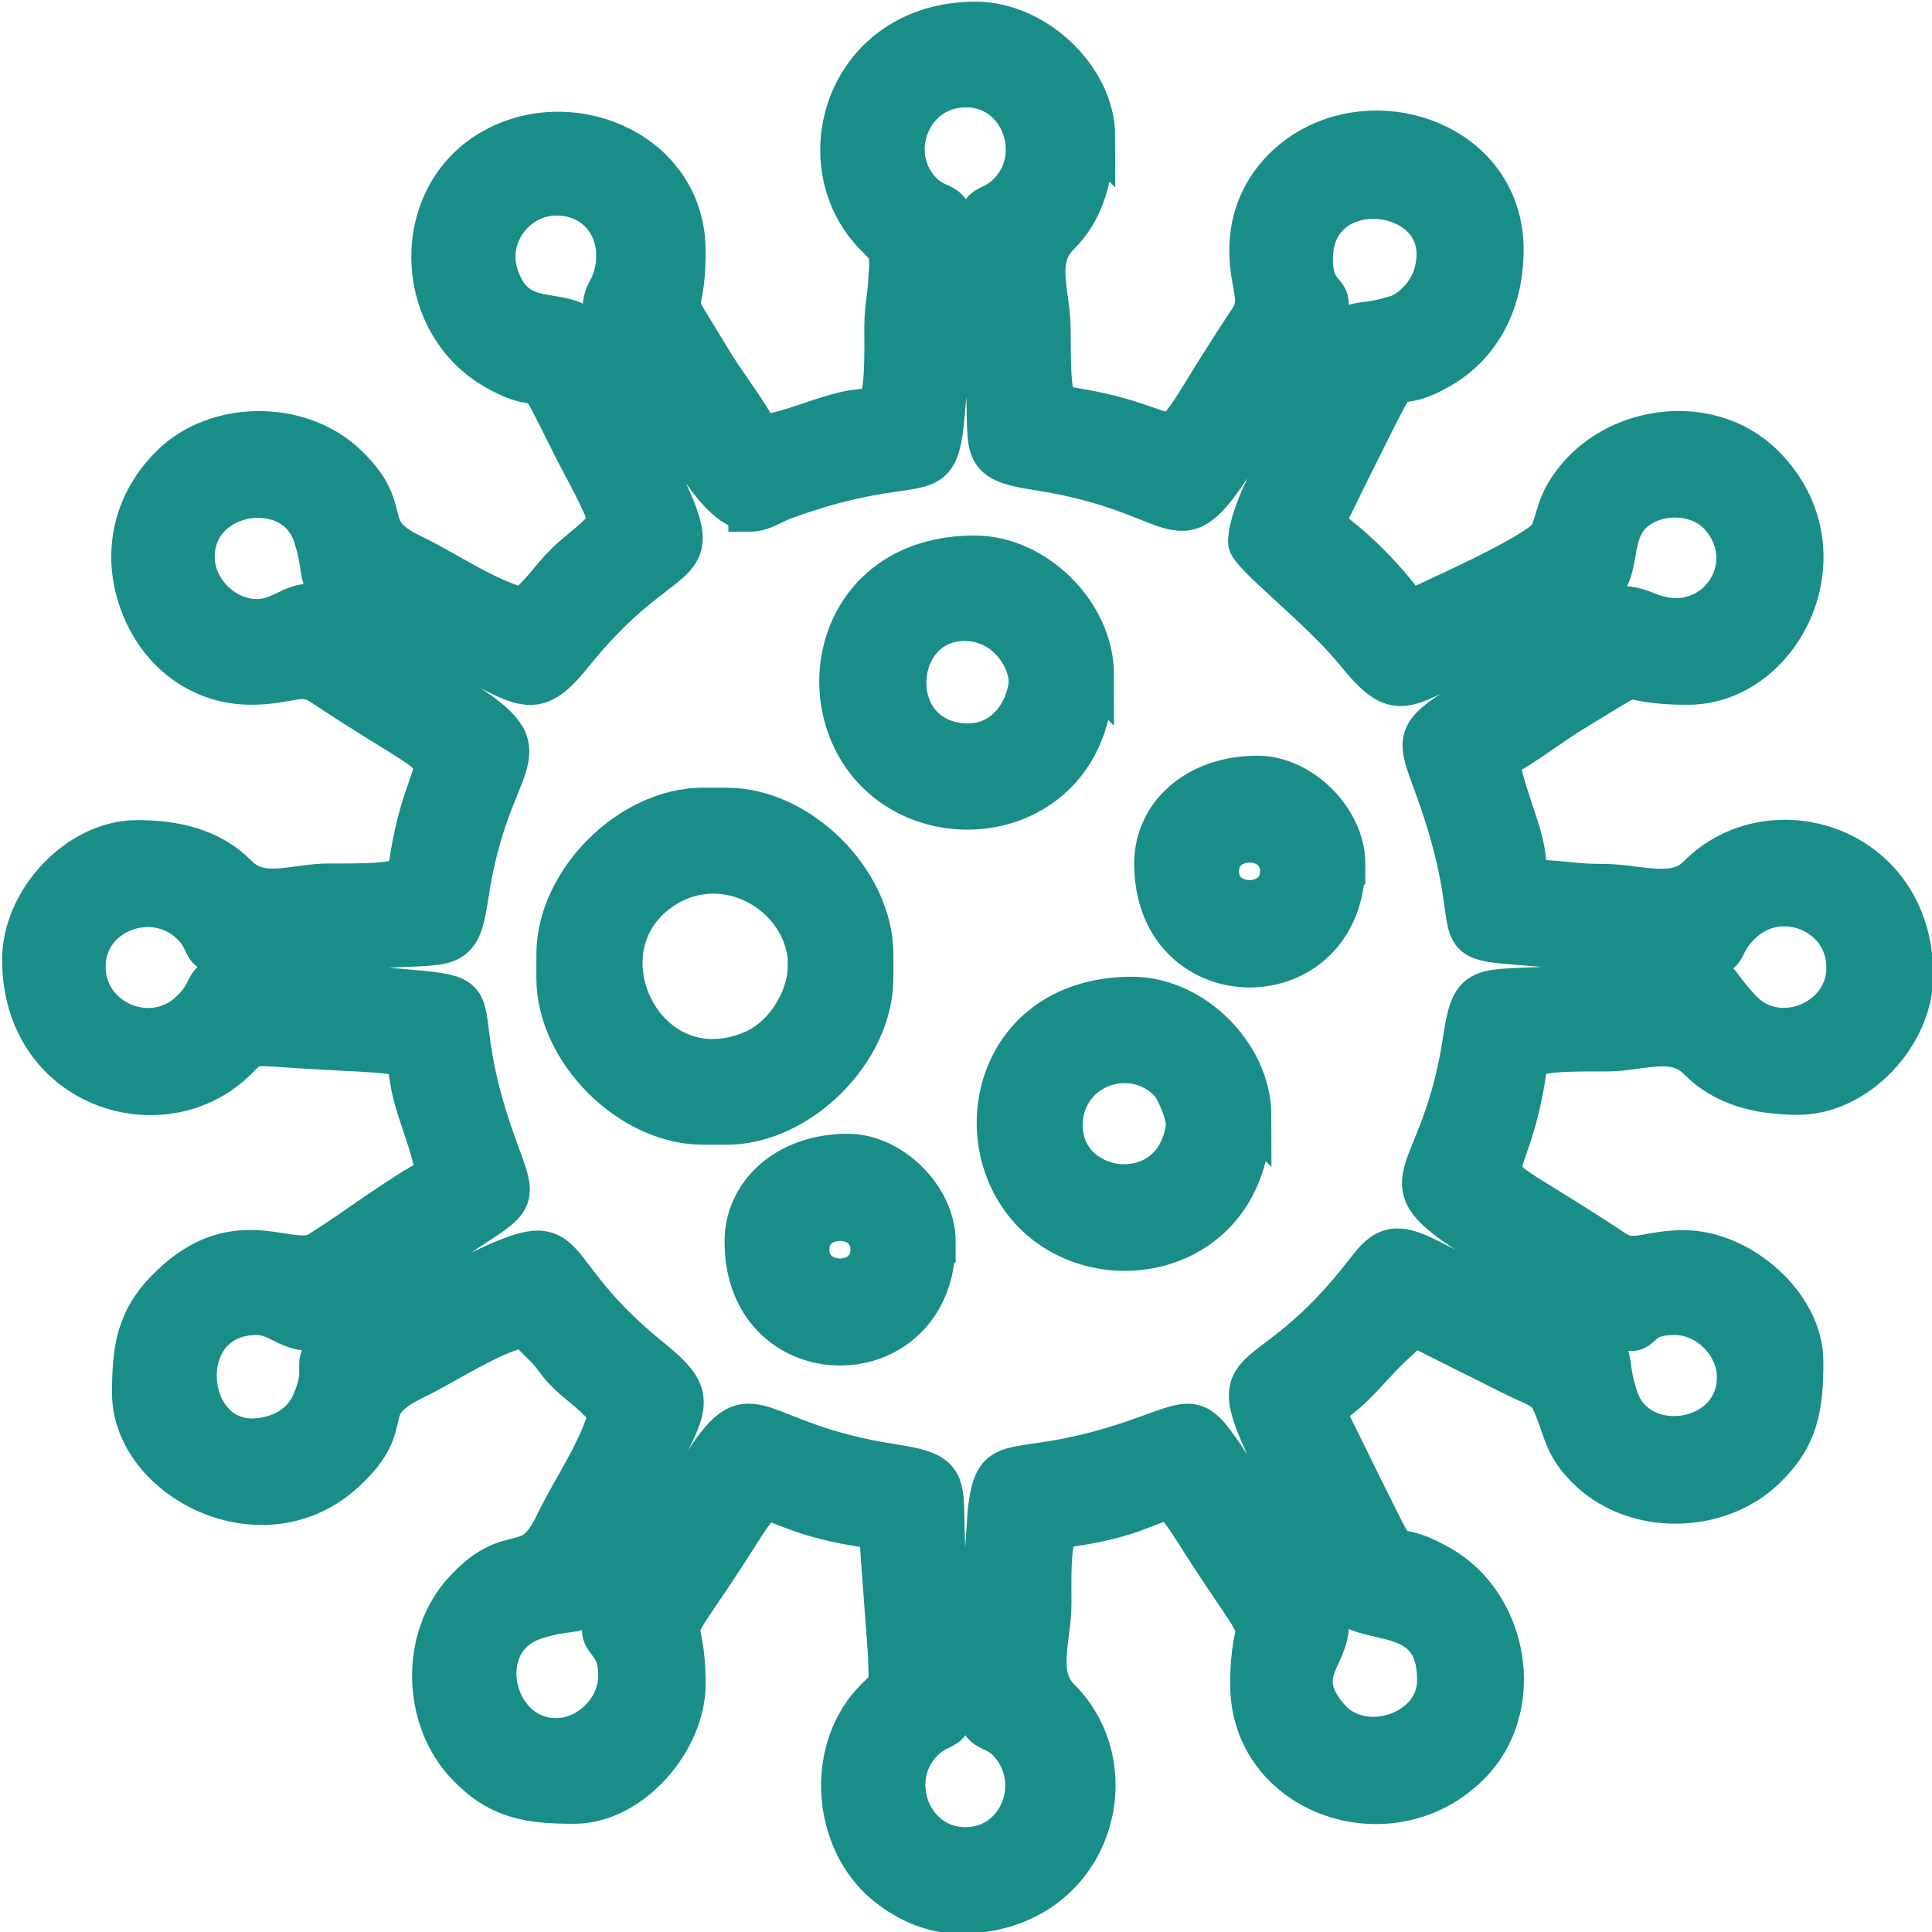
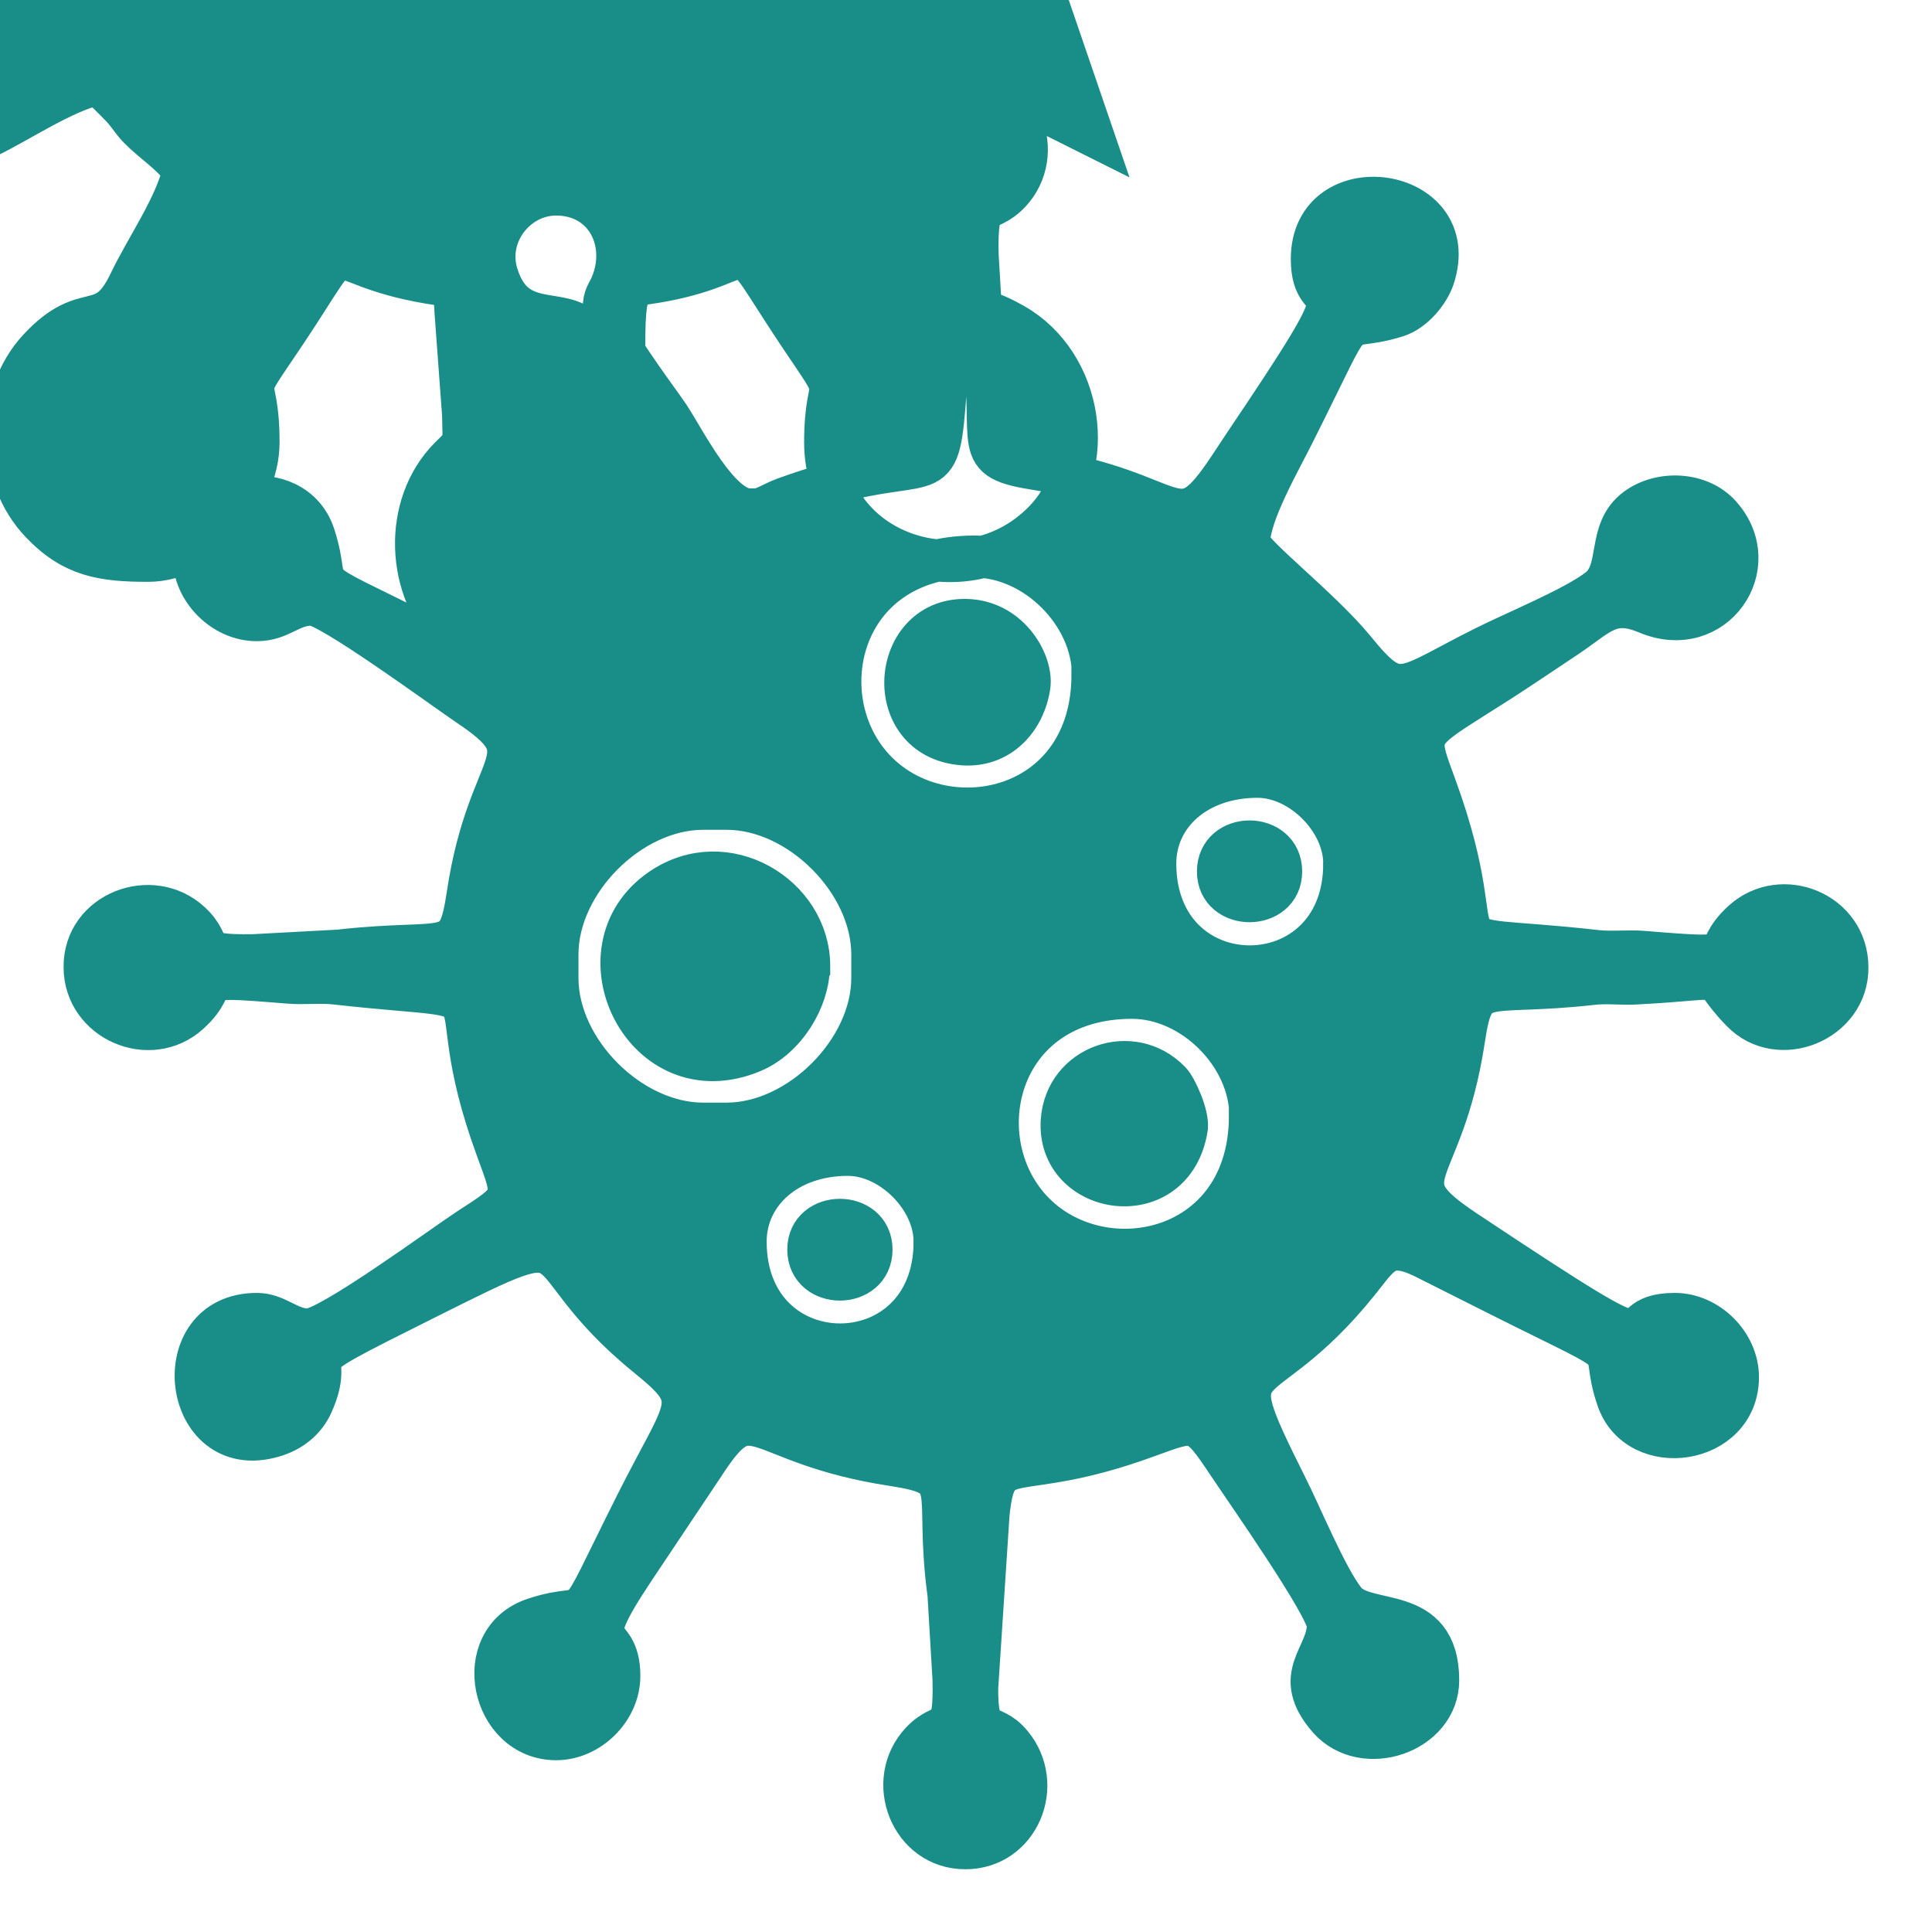
<svg xmlns="http://www.w3.org/2000/svg" xml:space="preserve" width="9.161mm" height="9.161mm" style="shape-rendering:geometricPrecision; text-rendering:geometricPrecision; image-rendering:optimizeQuality; fill-rule:evenodd; clip-rule:evenodd" viewBox="0 0 45.89 45.89">
  <defs>
    <style type="text/css">  .str0 {stroke:#198D88;stroke-width:1;stroke-miterlimit:22.926} .fil0 {fill:#198D88}  </style>
  </defs>
  <g id="Слой_x0020_1">
-     <path class="fil0 str0" d="M17.8 12.1c-0.72,0 -1.53,-1.63 -1.91,-2.21 -0.33,-0.49 -1.55,-2.07 -1.55,-2.56 0,-0.29 0.1,-0.37 0.18,-0.56 0.43,-1.03 -0.14,-2.15 -1.31,-2.15 -0.94,0 -1.68,0.94 -1.41,1.87 0.41,1.41 1.55,0.75 2.1,1.37 0.27,0.3 0.96,1.82 1.18,2.28 2.04,4.07 1.11,2.16 -1.47,5.36 -1.01,1.25 -1.12,0.78 -3.37,-0.34 -3.3,-1.65 -2.29,-0.95 -2.78,-2.45 -0.48,-1.45 -2.86,-1.09 -2.86,0.52 0,0.79 0.71,1.5 1.5,1.5 0.57,0 0.79,-0.37 1.31,-0.37 0.41,0 3.07,1.95 3.7,2.38 1.89,1.26 0.5,1.17 -0,4.5 -0.24,1.59 -0.4,1.04 -3.06,1.34l-2.04 0.11c-1.48,0.02 -0.87,-0.2 -1.48,-0.77 -0.92,-0.86 -2.53,-0.25 -2.52,1.05 0,1.27 1.55,1.94 2.48,1.1 0.9,-0.81 -0.19,-0.94 2.37,-0.73 0.37,0.03 0.74,-0.02 1.1,0.02 4.53,0.51 2.26,-0.38 3.84,3.93 0.44,1.2 0.48,1.16 -0.68,1.91 -0.61,0.4 -3.3,2.38 -3.8,2.38 -0.47,0 -0.74,-0.37 -1.22,-0.37 -2.19,0 -1.77,3.53 0.38,2.91 0.43,-0.12 0.76,-0.39 0.93,-0.76 0.68,-1.49 -0.93,-0.7 2.71,-2.52 4.06,-2.03 2.21,-1.1 5.26,1.38 1.33,1.08 0.95,1.08 -0.27,3.51 -1.65,3.29 -0.91,2.22 -2.42,2.72 -1.53,0.51 -1.02,2.86 0.52,2.86 0.79,0 1.5,-0.71 1.5,-1.5 0,-1.31 -1.07,-0.41 0.35,-2.54l1.65 -2.47c1.21,-1.87 1.08,-0.52 4.5,0 1.68,0.26 0.97,0.49 1.32,3.07l0.12 2.03c0.03,1.46 -0.21,0.89 -0.77,1.48 -0.86,0.92 -0.25,2.52 1.05,2.52 1.27,0 1.89,-1.51 1.09,-2.47 -0.49,-0.59 -0.82,-0.06 -0.81,-1.34l0.27 -4.13c0.18,-1.7 0.54,-0.66 3.77,-1.84 1.16,-0.42 1.17,-0.48 1.93,0.66 0.37,0.56 2.36,3.39 2.36,3.82 0,0.76 -0.88,1.19 0.02,2.22 0.83,0.94 2.6,0.34 2.6,-0.91 0,-1.84 -1.73,-1.26 -2.22,-1.89 -0.44,-0.56 -1.04,-2.03 -1.39,-2.72 -1.72,-3.44 -0.72,-1.82 1.72,-4.86 0.51,-0.63 0.66,-1.01 1.56,-0.57 0.64,0.32 1.17,0.59 1.81,0.91 3.35,1.68 2.27,0.96 2.78,2.45 0.49,1.43 2.86,1.1 2.86,-0.52 0,-0.79 -0.71,-1.5 -1.5,-1.5 -1.74,0 0.5,1.67 -4.96,-1.96 -1.97,-1.31 -0.57,-1.14 -0.05,-4.54 0.24,-1.59 0.4,-1.04 3.06,-1.34 0.34,-0.04 0.68,0.01 1.02,-0.01 2.49,-0.13 1.54,-0.34 2.52,0.66 0.88,0.91 2.52,0.24 2.51,-1.04 -0,-1.31 -1.56,-1.93 -2.48,-1.1 -0.9,0.81 0.19,0.94 -2.37,0.73 -0.37,-0.03 -0.74,0.02 -1.1,-0.02 -4.46,-0.5 -2.22,0.49 -3.84,-3.93 -0.41,-1.12 -0.49,-1.2 0.66,-1.93 0.45,-0.29 0.8,-0.5 1.25,-0.8 0.45,-0.3 0.8,-0.53 1.23,-0.82 0.77,-0.52 1.03,-0.91 1.89,-0.55 1.59,0.67 2.81,-1.11 1.75,-2.31 -0.49,-0.56 -1.43,-0.59 -2,-0.17 -0.72,0.53 -0.33,1.47 -0.9,1.91 -0.56,0.44 -2.03,1.04 -2.72,1.39 -1.98,0.99 -2.02,1.35 -3.08,0.05 -0.81,-0.99 -2.5,-2.29 -2.5,-2.55 0,-0.68 0.75,-1.96 1.09,-2.65 1.63,-3.25 0.92,-2.25 2.42,-2.72 0.4,-0.13 0.75,-0.56 0.87,-0.91 0.73,-2.19 -2.89,-2.68 -2.89,-0.45 0,1.55 1.38,-0.05 -1.14,3.72 -0.29,0.43 -0.55,0.82 -0.82,1.23 -1.29,1.94 -1.09,0.58 -4.54,0.05 -1.68,-0.26 -0.97,-0.49 -1.32,-3.07l-0.12 -2.03c-0.03,-1.46 0.21,-0.89 0.77,-1.48 0.86,-0.92 0.25,-2.53 -1.05,-2.52 -1.31,0 -1.93,1.56 -1.1,2.48 0.5,0.56 0.83,0.06 0.83,1.33l-0.11 2.14c-0.06,0.55 -0.1,1.44 -0.16,2 -0.18,1.7 -0.54,0.66 -3.77,1.84 -0.3,0.11 -0.52,0.29 -0.83,0.29zm2.9 17.58c0,-0.94 -1.5,-0.94 -1.5,0 0,0.95 1.5,0.95 1.5,0zm1.5 -0.19c0,3.26 -4.49,3.26 -4.49,0 0,-1.14 0.98,-2.06 2.43,-2.06 1.03,0 2.06,1.03 2.06,2.06zm8.23 -8.79c0,-0.95 -1.5,-0.95 -1.5,0 0,0.94 1.5,0.94 1.5,0zm1.5 -0.19c0,3.26 -4.49,3.26 -4.49,0 0,-1.15 0.98,-2.06 2.43,-2.06 1.03,0 2.06,1.03 2.06,2.06zm-7.48 -4.21c0.08,-0.53 -0.44,-1.5 -1.42,-1.57 -1.88,-0.13 -2.13,2.81 -0.15,2.95 0.87,0.06 1.45,-0.6 1.57,-1.38zm1.5 -0.28c0,3.26 -3.45,3.99 -5.12,2.32 -1.68,-1.68 -0.94,-5.12 2.32,-5.12 1.44,0 2.81,1.36 2.81,2.81zm2.24 10.76c0.04,-0.28 -0.25,-0.94 -0.4,-1.09 -0.9,-0.93 -2.48,-0.38 -2.57,0.93 -0.12,1.79 2.65,2.22 2.97,0.17zm1.5 -0.28c0,3.26 -3.45,3.99 -5.12,2.32 -1.68,-1.68 -0.94,-5.12 2.32,-5.12 1.44,0 2.81,1.36 2.81,2.81zm-10.47 -3.55c0,-1.68 -1.99,-2.88 -3.52,-1.83 -2.09,1.43 -0.39,4.93 2.17,3.86 0.79,-0.33 1.34,-1.26 1.34,-2.02zm1.5 -0.28l0 0.56c0,1.73 -1.74,3.46 -3.46,3.46l-0.56 0c-1.73,0 -3.46,-1.73 -3.46,-3.46l0 -0.56c0,-1.73 1.73,-3.46 3.46,-3.46l0.56 0c1.73,0 3.46,1.73 3.46,3.46zm5.24 -19.45c0,0.91 -0.2,1.75 -0.82,2.36 -0.6,0.6 -0.21,1.41 -0.21,2.22 0.01,1.87 0.03,1.82 0.69,1.93 3.03,0.51 1.59,1.6 4.07,-2.13 0.32,-0.48 0.01,-0.78 0.01,-1.67 0,-1.14 0.67,-2.02 1.56,-2.47 1.85,-0.93 4.43,0.14 4.43,2.47 0,1.2 -0.5,2.24 -1.5,2.81 -1.38,0.79 -0.67,-0.52 -1.93,2 -0.31,0.61 -0.57,1.17 -0.87,1.75 0.58,0.3 1.75,1.48 2.06,2.06 0.46,-0.24 3.19,-1.41 3.38,-1.85 0.14,-0.31 0.16,-0.61 0.36,-0.95 0.92,-1.61 3.36,-2.03 4.7,-0.68 2,2 0.45,5.17 -1.8,5.17 -1.9,0 -0.8,-0.52 -2.61,0.57 -0.63,0.37 -1.22,0.86 -1.88,1.21 0.06,0.68 0.43,1.41 0.58,2.13 0.13,0.6 -0.11,0.74 0.53,0.78 0.51,0.03 0.78,0.09 1.32,0.09 0.88,-0.01 1.74,0.38 2.32,-0.21 1.71,-1.72 5.07,-0.72 5.07,2.36 0,1.39 -1.31,2.81 -2.71,2.81 -0.91,0 -1.75,-0.2 -2.36,-0.82 -0.59,-0.6 -1.39,-0.2 -2.22,-0.21 -1.98,-0.01 -1.83,0.1 -1.93,0.69 -0.51,3.05 -1.6,1.59 2.13,4.07 0.48,0.32 0.78,0.01 1.67,0.01 1.32,0 2.81,1.27 2.81,2.62 0,1.09 -0.11,1.79 -0.91,2.55 -1.08,1.03 -3,1.09 -4.12,0.05 -0.66,-0.61 -0.6,-1.01 -0.92,-1.69 -0.14,-0.3 -0.5,-0.39 -0.78,-0.53l-2.62 -1.31c-0.08,0.31 -0.22,0.37 -0.44,0.58 -0.53,0.51 -0.95,1.12 -1.61,1.47 0.3,0.58 0.57,1.14 0.87,1.75 1.21,2.41 0.46,1.16 1.93,2 1.61,0.92 2.03,3.36 0.68,4.7 -1.86,1.86 -5.17,0.72 -5.17,-1.9 0,-1.77 0.53,-0.85 -0.62,-2.56 -1.8,-2.7 -0.73,-1.73 -3.3,-1.27 -0.76,0.14 -0.87,-0.07 -0.85,1.86 0.01,0.86 -0.38,1.73 0.21,2.32 1.72,1.71 0.72,5.07 -2.36,5.07 -0.8,0 -1.47,-0.41 -1.9,-0.81 -1.13,-1.09 -1.23,-3.12 -0.09,-4.26 0.38,-0.37 0.32,-0.29 0.31,-1.01l-0.18 -2.44c-0.05,-0.73 0.07,-0.57 -0.62,-0.69 -2.78,-0.47 -1.66,-1.45 -3.41,1.17 -1.2,1.79 -0.65,0.8 -0.65,2.62 0,1.32 -1.27,2.81 -2.62,2.81 -1.09,0 -1.79,-0.11 -2.55,-0.91 -1.03,-1.08 -1.09,-3 -0.05,-4.12 1.14,-1.23 1.54,-0.29 2.16,-1.58 0.39,-0.82 1.08,-1.79 1.28,-2.65 -0.26,-0.39 -0.74,-0.69 -1.05,-1.01 -0.19,-0.19 -0.25,-0.34 -0.47,-0.56 -0.19,-0.19 -0.33,-0.35 -0.54,-0.49 -0.81,0.19 -1.81,0.87 -2.59,1.25 -1.41,0.69 -0.34,0.99 -1.64,2.19 -1.95,1.81 -5.03,0.18 -5.03,-1.85 0,-1.09 0.11,-1.79 0.91,-2.55 1.6,-1.53 2.84,-0.38 3.51,-0.79 0.93,-0.58 1.82,-1.29 2.79,-1.81 -0.06,-0.68 -0.43,-1.41 -0.58,-2.13 -0.2,-0.97 0.28,-0.74 -3.07,-0.96 -0.72,-0.05 -0.75,-0.06 -1.1,0.3 -1.71,1.72 -5.07,0.72 -5.07,-2.36 0,-1.39 1.31,-2.81 2.71,-2.81 0.91,0 1.75,0.2 2.36,0.82 0.59,0.6 1.39,0.2 2.22,0.21 1.98,0.01 1.83,-0.1 1.93,-0.69 0.51,-3.03 1.6,-1.59 -2.13,-4.07 -0.48,-0.32 -0.78,-0.01 -1.67,-0.01 -1.14,0 -2.02,-0.67 -2.47,-1.56 -0.63,-1.26 -0.42,-2.63 0.57,-3.61 1.05,-1.05 3.01,-1.08 4.12,-0.05 1.23,1.14 0.29,1.54 1.58,2.16 0.82,0.39 1.79,1.08 2.65,1.28 0.39,-0.26 0.69,-0.74 1.01,-1.05 0.31,-0.32 0.79,-0.61 1.05,-1.01 -0.1,-0.42 -0.59,-1.28 -0.81,-1.71 -1.21,-2.41 -0.48,-1.12 -1.9,-1.93 -1.98,-1.13 -2.04,-4.21 0.06,-5.27 1.88,-0.95 4.43,0.19 4.43,2.47 0,1.85 -0.51,0.72 0.57,2.52 0.37,0.63 0.86,1.22 1.21,1.88 0.68,-0.06 1.41,-0.43 2.13,-0.58 0.68,-0.14 0.88,0.26 0.86,-1.85 -0.01,-0.58 0.06,-0.76 0.09,-1.22 0.05,-0.72 0.06,-0.75 -0.3,-1.1 -1.72,-1.71 -0.72,-5.07 2.36,-5.07 1.39,0 2.81,1.31 2.81,2.71z" />
+     <path class="fil0 str0" d="M17.8 12.1c-0.72,0 -1.53,-1.63 -1.91,-2.21 -0.33,-0.49 -1.55,-2.07 -1.55,-2.56 0,-0.29 0.1,-0.37 0.18,-0.56 0.43,-1.03 -0.14,-2.15 -1.31,-2.15 -0.94,0 -1.68,0.94 -1.41,1.87 0.41,1.41 1.55,0.75 2.1,1.37 0.27,0.3 0.96,1.82 1.18,2.28 2.04,4.07 1.11,2.16 -1.47,5.36 -1.01,1.25 -1.12,0.78 -3.37,-0.34 -3.3,-1.65 -2.29,-0.95 -2.78,-2.45 -0.48,-1.45 -2.86,-1.09 -2.86,0.52 0,0.79 0.71,1.5 1.5,1.5 0.57,0 0.79,-0.37 1.31,-0.37 0.41,0 3.07,1.95 3.7,2.38 1.89,1.26 0.5,1.17 -0,4.5 -0.24,1.59 -0.4,1.04 -3.06,1.34l-2.04 0.11c-1.48,0.02 -0.87,-0.2 -1.48,-0.77 -0.92,-0.86 -2.53,-0.25 -2.52,1.05 0,1.27 1.55,1.94 2.48,1.1 0.9,-0.81 -0.19,-0.94 2.37,-0.73 0.37,0.03 0.74,-0.02 1.1,0.02 4.53,0.51 2.26,-0.38 3.84,3.93 0.44,1.2 0.48,1.16 -0.68,1.91 -0.61,0.4 -3.3,2.38 -3.8,2.38 -0.47,0 -0.74,-0.37 -1.22,-0.37 -2.19,0 -1.77,3.53 0.38,2.91 0.43,-0.12 0.76,-0.39 0.93,-0.76 0.68,-1.49 -0.93,-0.7 2.71,-2.52 4.06,-2.03 2.21,-1.1 5.26,1.38 1.33,1.08 0.95,1.08 -0.27,3.51 -1.65,3.29 -0.91,2.22 -2.42,2.72 -1.53,0.51 -1.02,2.86 0.52,2.86 0.79,0 1.5,-0.71 1.5,-1.5 0,-1.31 -1.07,-0.41 0.35,-2.54l1.65 -2.47c1.21,-1.87 1.08,-0.52 4.5,0 1.68,0.26 0.97,0.49 1.32,3.07l0.12 2.03c0.03,1.46 -0.21,0.89 -0.77,1.48 -0.86,0.92 -0.25,2.52 1.05,2.52 1.27,0 1.89,-1.51 1.09,-2.47 -0.49,-0.59 -0.82,-0.06 -0.81,-1.34l0.27 -4.13c0.18,-1.7 0.54,-0.66 3.77,-1.84 1.16,-0.42 1.17,-0.48 1.93,0.66 0.37,0.56 2.36,3.39 2.36,3.82 0,0.76 -0.88,1.19 0.02,2.22 0.83,0.94 2.6,0.34 2.6,-0.91 0,-1.84 -1.73,-1.26 -2.22,-1.89 -0.44,-0.56 -1.04,-2.03 -1.39,-2.72 -1.72,-3.44 -0.72,-1.82 1.72,-4.86 0.51,-0.63 0.66,-1.01 1.56,-0.57 0.64,0.32 1.17,0.59 1.81,0.91 3.35,1.68 2.27,0.96 2.78,2.45 0.49,1.43 2.86,1.1 2.86,-0.52 0,-0.79 -0.71,-1.5 -1.5,-1.5 -1.74,0 0.5,1.67 -4.96,-1.96 -1.97,-1.31 -0.57,-1.14 -0.05,-4.54 0.24,-1.59 0.4,-1.04 3.06,-1.34 0.34,-0.04 0.68,0.01 1.02,-0.01 2.49,-0.13 1.54,-0.34 2.52,0.66 0.88,0.91 2.52,0.24 2.51,-1.04 -0,-1.31 -1.56,-1.93 -2.48,-1.1 -0.9,0.81 0.19,0.94 -2.37,0.73 -0.37,-0.03 -0.74,0.02 -1.1,-0.02 -4.46,-0.5 -2.22,0.49 -3.84,-3.93 -0.41,-1.12 -0.49,-1.2 0.66,-1.93 0.45,-0.29 0.8,-0.5 1.25,-0.8 0.45,-0.3 0.8,-0.53 1.23,-0.82 0.77,-0.52 1.03,-0.91 1.89,-0.55 1.59,0.67 2.81,-1.11 1.75,-2.31 -0.49,-0.56 -1.43,-0.59 -2,-0.17 -0.72,0.53 -0.33,1.47 -0.9,1.91 -0.56,0.44 -2.03,1.04 -2.72,1.39 -1.98,0.99 -2.02,1.35 -3.08,0.05 -0.81,-0.99 -2.5,-2.29 -2.5,-2.55 0,-0.68 0.75,-1.96 1.09,-2.65 1.63,-3.25 0.92,-2.25 2.42,-2.72 0.4,-0.13 0.75,-0.56 0.87,-0.91 0.73,-2.19 -2.89,-2.68 -2.89,-0.45 0,1.55 1.38,-0.05 -1.14,3.72 -0.29,0.43 -0.55,0.82 -0.82,1.23 -1.29,1.94 -1.09,0.58 -4.54,0.05 -1.68,-0.26 -0.97,-0.49 -1.32,-3.07l-0.12 -2.03c-0.03,-1.46 0.21,-0.89 0.77,-1.48 0.86,-0.92 0.25,-2.53 -1.05,-2.52 -1.31,0 -1.93,1.56 -1.1,2.48 0.5,0.56 0.83,0.06 0.83,1.33l-0.11 2.14c-0.06,0.55 -0.1,1.44 -0.16,2 -0.18,1.7 -0.54,0.66 -3.77,1.84 -0.3,0.11 -0.52,0.29 -0.83,0.29zm2.9 17.58c0,-0.94 -1.5,-0.94 -1.5,0 0,0.95 1.5,0.95 1.5,0zm1.5 -0.19c0,3.26 -4.49,3.26 -4.49,0 0,-1.14 0.98,-2.06 2.43,-2.06 1.03,0 2.06,1.03 2.06,2.06zm8.23 -8.79c0,-0.95 -1.5,-0.95 -1.5,0 0,0.94 1.5,0.94 1.5,0zm1.5 -0.19c0,3.26 -4.49,3.26 -4.49,0 0,-1.15 0.98,-2.06 2.43,-2.06 1.03,0 2.06,1.03 2.06,2.06zm-7.48 -4.21c0.08,-0.53 -0.44,-1.5 -1.42,-1.57 -1.88,-0.13 -2.13,2.81 -0.15,2.95 0.87,0.06 1.45,-0.6 1.57,-1.38zm1.5 -0.28c0,3.26 -3.45,3.99 -5.12,2.32 -1.68,-1.68 -0.94,-5.12 2.32,-5.12 1.44,0 2.81,1.36 2.81,2.81zm2.24 10.76c0.04,-0.28 -0.25,-0.94 -0.4,-1.09 -0.9,-0.93 -2.48,-0.38 -2.57,0.93 -0.12,1.79 2.65,2.22 2.97,0.17zm1.5 -0.28c0,3.26 -3.45,3.99 -5.12,2.32 -1.68,-1.68 -0.94,-5.12 2.32,-5.12 1.44,0 2.81,1.36 2.81,2.81zm-10.47 -3.55c0,-1.68 -1.99,-2.88 -3.52,-1.83 -2.09,1.43 -0.39,4.93 2.17,3.86 0.79,-0.33 1.34,-1.26 1.34,-2.02zm1.5 -0.28l0 0.56c0,1.73 -1.74,3.46 -3.46,3.46l-0.56 0c-1.73,0 -3.46,-1.73 -3.46,-3.46l0 -0.56c0,-1.73 1.73,-3.46 3.46,-3.46l0.56 0c1.73,0 3.46,1.73 3.46,3.46zm5.24 -19.45l-2.62 -1.31c-0.08,0.31 -0.22,0.37 -0.44,0.58 -0.53,0.51 -0.95,1.12 -1.61,1.47 0.3,0.58 0.57,1.14 0.87,1.75 1.21,2.41 0.46,1.16 1.93,2 1.61,0.92 2.03,3.36 0.68,4.7 -1.86,1.86 -5.17,0.72 -5.17,-1.9 0,-1.77 0.53,-0.85 -0.62,-2.56 -1.8,-2.7 -0.73,-1.73 -3.3,-1.27 -0.76,0.14 -0.87,-0.07 -0.85,1.86 0.01,0.86 -0.38,1.73 0.21,2.32 1.72,1.71 0.72,5.07 -2.36,5.07 -0.8,0 -1.47,-0.41 -1.9,-0.81 -1.13,-1.09 -1.23,-3.12 -0.09,-4.26 0.38,-0.37 0.32,-0.29 0.31,-1.01l-0.18 -2.44c-0.05,-0.73 0.07,-0.57 -0.62,-0.69 -2.78,-0.47 -1.66,-1.45 -3.41,1.17 -1.2,1.79 -0.65,0.8 -0.65,2.62 0,1.32 -1.27,2.81 -2.62,2.81 -1.09,0 -1.79,-0.11 -2.55,-0.91 -1.03,-1.08 -1.09,-3 -0.05,-4.12 1.14,-1.23 1.54,-0.29 2.16,-1.58 0.39,-0.82 1.08,-1.79 1.28,-2.65 -0.26,-0.39 -0.74,-0.69 -1.05,-1.01 -0.19,-0.19 -0.25,-0.34 -0.47,-0.56 -0.19,-0.19 -0.33,-0.35 -0.54,-0.49 -0.81,0.19 -1.81,0.87 -2.59,1.25 -1.41,0.69 -0.34,0.99 -1.64,2.19 -1.95,1.81 -5.03,0.18 -5.03,-1.85 0,-1.09 0.11,-1.79 0.91,-2.55 1.6,-1.53 2.84,-0.38 3.51,-0.79 0.93,-0.58 1.82,-1.29 2.79,-1.81 -0.06,-0.68 -0.43,-1.41 -0.58,-2.13 -0.2,-0.97 0.28,-0.74 -3.07,-0.96 -0.72,-0.05 -0.75,-0.06 -1.1,0.3 -1.71,1.72 -5.07,0.72 -5.07,-2.36 0,-1.39 1.31,-2.81 2.71,-2.81 0.91,0 1.75,0.2 2.36,0.82 0.59,0.6 1.39,0.2 2.22,0.21 1.98,0.01 1.83,-0.1 1.93,-0.69 0.51,-3.03 1.6,-1.59 -2.13,-4.07 -0.48,-0.32 -0.78,-0.01 -1.67,-0.01 -1.14,0 -2.02,-0.67 -2.47,-1.56 -0.63,-1.26 -0.42,-2.63 0.57,-3.61 1.05,-1.05 3.01,-1.08 4.12,-0.05 1.23,1.14 0.29,1.54 1.58,2.16 0.82,0.39 1.79,1.08 2.65,1.28 0.39,-0.26 0.69,-0.74 1.01,-1.05 0.31,-0.32 0.79,-0.61 1.05,-1.01 -0.1,-0.42 -0.59,-1.28 -0.81,-1.71 -1.21,-2.41 -0.48,-1.12 -1.9,-1.93 -1.98,-1.13 -2.04,-4.21 0.06,-5.27 1.88,-0.95 4.43,0.19 4.43,2.47 0,1.85 -0.51,0.72 0.57,2.52 0.37,0.63 0.86,1.22 1.21,1.88 0.68,-0.06 1.41,-0.43 2.13,-0.58 0.68,-0.14 0.88,0.26 0.86,-1.85 -0.01,-0.58 0.06,-0.76 0.09,-1.22 0.05,-0.72 0.06,-0.75 -0.3,-1.1 -1.72,-1.71 -0.72,-5.07 2.36,-5.07 1.39,0 2.81,1.31 2.81,2.71z" />
  </g>
</svg>